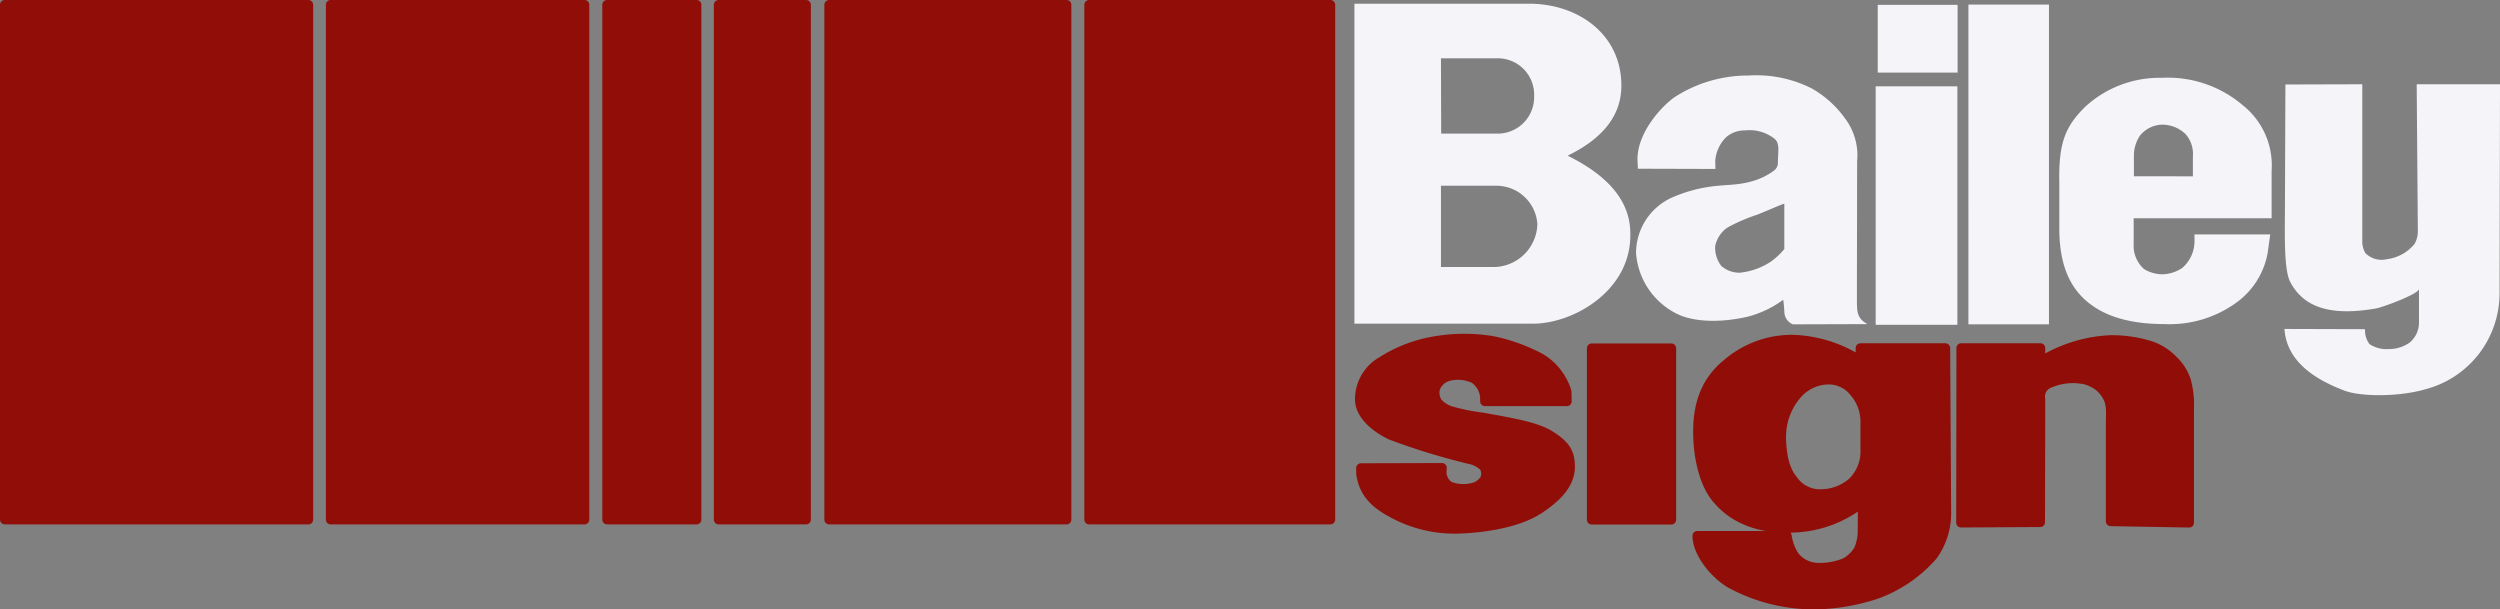
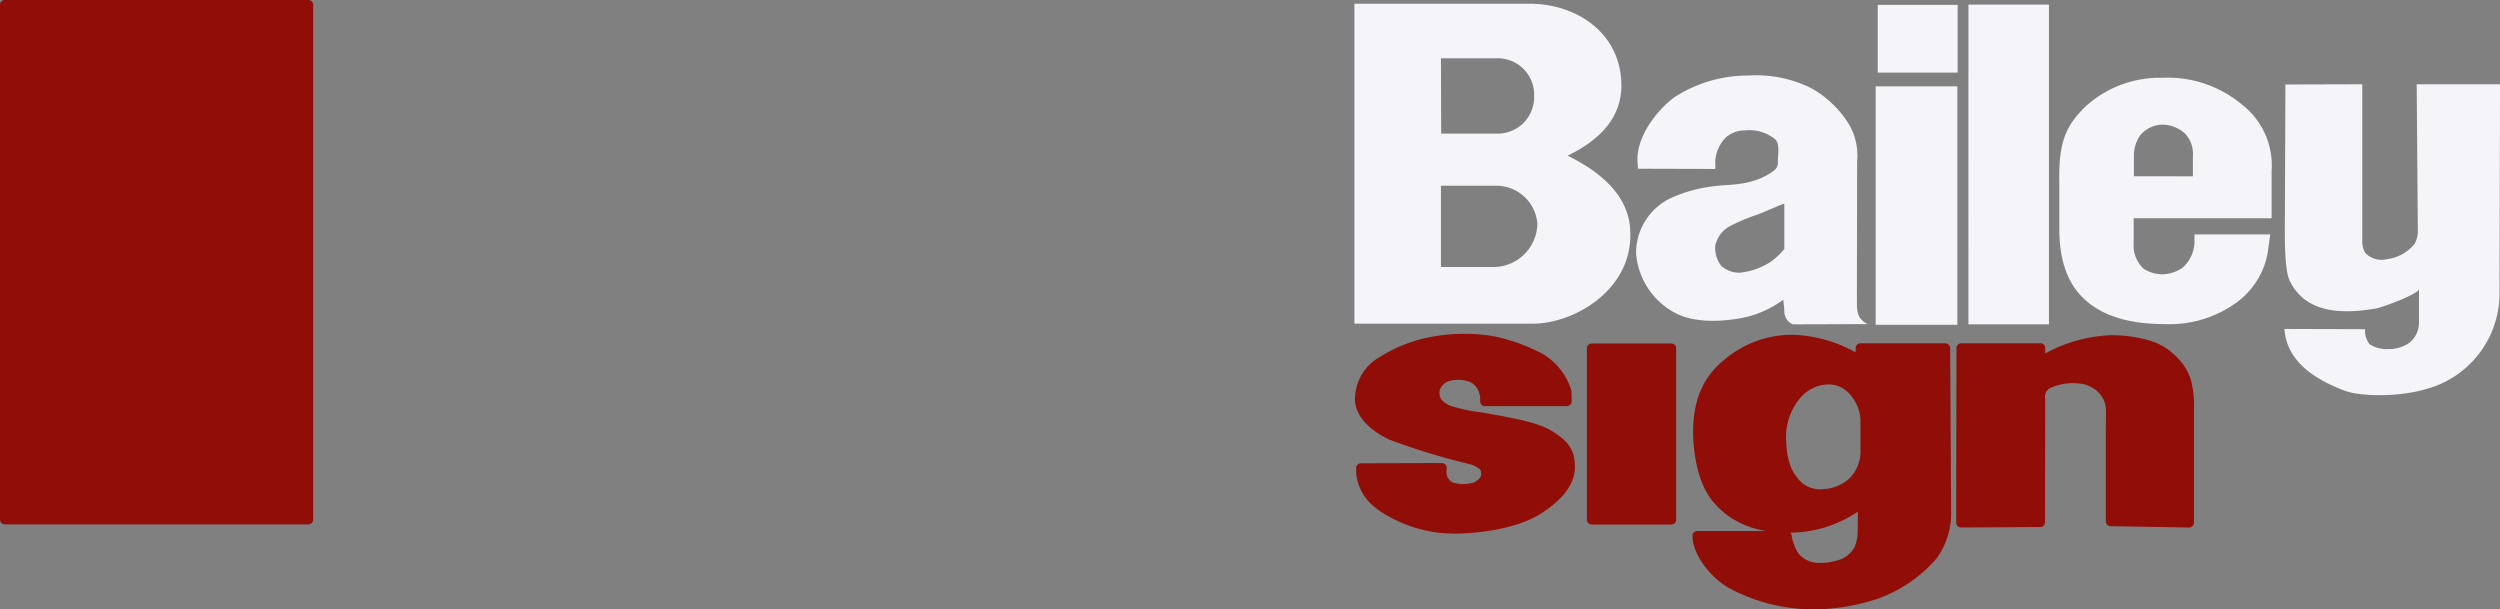
<svg xmlns="http://www.w3.org/2000/svg" width="260.5" height="63.478" viewBox="0 0 260.5 63.478">
  <rect x="0" y="0" width="260.5" height="63.478" fill="#808080" stroke="none" />
  <g id="Group_3" data-name="Group 3" transform="translate(0.5 0.387)">
    <path id="Path_1" data-name="Path 1" d="M.5-945.5H32.131v-53.645H.5Z" transform="translate(-0.5 999.256)" fill="#910d08" stroke="#910d08" stroke-linejoin="round" stroke-width="1" fill-rule="evenodd" />
-     <path id="Path_2" data-name="Path 2" d="M543.261-945.5h26.448v-53.645H543.261Z" transform="translate(-509.304 999.256)" fill="#910d08" stroke="#910d08" stroke-linejoin="round" stroke-width="1" fill-rule="evenodd" />
-     <path id="Path_3" data-name="Path 3" d="M1806.48-945.5h25.14v-53.645h-25.14Z" transform="translate(-1693.493 999.256)" fill="#910d08" stroke="#910d08" stroke-linejoin="round" stroke-width="1" fill-rule="evenodd" />
-     <path id="Path_4" data-name="Path 4" d="M1373.47-945.5h24.738v-53.645H1373.47Z" transform="translate(-1287.573 999.256)" fill="#910d08" stroke="#910d08" stroke-linejoin="round" stroke-width="1" fill-rule="evenodd" />
-     <path id="Path_5" data-name="Path 5" d="M1003.62-945.5h9.324v-53.645h-9.324Z" transform="translate(-940.862 999.256)" fill="#910d08" stroke="#910d08" stroke-linejoin="round" stroke-width="1" fill-rule="evenodd" />
-     <path id="Path_6" data-name="Path 6" d="M1189.39-945.5h9.11v-53.645h-9.11Z" transform="translate(-1115.009 999.256)" fill="#910d08" stroke="#910d08" stroke-linejoin="round" stroke-width="1" fill-rule="evenodd" />
    <path id="Path_7" data-name="Path 7" d="M2329.542-982.971v-2.123a3.746,3.746,0,0,1,.646-2.129,3.073,3.073,0,0,1,2.248-1.124,3.507,3.507,0,0,1,2.488.981,3.123,3.123,0,0,1,.765,2.32v2.081l-6.146-.006Zm-36.426,2.852v4.735a7.328,7.328,0,0,1-1.483,1.363,7.22,7.22,0,0,1-3.157,1.1,2.859,2.859,0,0,1-1.913-.694,3.042,3.042,0,0,1-.646-2.1,3.071,3.071,0,0,1,1.316-1.937,18.593,18.593,0,0,1,3.061-1.316C2291.633-979.5,2292.423-979.88,2293.116-980.119Zm9.734-13.656h8.323v-7.055h-8.323Zm9.447,26.236h8.395v-33.316H2312.3Zm-9.662.048h8.514V-992.34h-8.514Zm-45.274-19.923-.024-7.845h5.74a3.789,3.789,0,0,1,3.97,3.922,3.8,3.8,0,0,1-3.9,3.922h-5.788Zm-.024,13.9v-8.467h5.644a4.281,4.281,0,0,1,4.4,3.946v.143a4.6,4.6,0,0,1-4.4,4.377h-5.644Zm86.412-3.4h-7.893v.789a3.679,3.679,0,0,1-1.268,2.7,3.839,3.839,0,0,1-2.009.669,3.724,3.724,0,0,1-1.985-.55,3.257,3.257,0,0,1-1.076-2.631v-2.655h14.375v-4.951a8,8,0,0,0-2.99-6.816,12.041,12.041,0,0,0-8.443-2.87,11.459,11.459,0,0,0-8.012,3.037c-1.961,1.961-2.775,3.587-2.678,7.916v4.735c0,3.276.813,5.74,2.678,7.438s4.616,2.535,8.275,2.535a11.843,11.843,0,0,0,7.414-2.177,8.167,8.167,0,0,0,3.348-5.262Zm9.877,9.877-8.395-.024c.239,3.779,3.947,5.549,6.267,6.433,1.578.6,5.5.694,8.395-.143a10.33,10.33,0,0,0,7.75-10l.048-21.788h-8.682l.12,15.426a2.718,2.718,0,0,1-.335,1.2,4.42,4.42,0,0,1-2.87,1.6,2.37,2.37,0,0,1-2.272-.646,2.5,2.5,0,0,1-.311-1.029v-16.55l-8.012.024-.048,12.748c0,2.463-.144,6.529.55,7.821,1.507,2.894,4.616,3.54,9.04,2.75,1.268-.335,4.377-1.555,4.377-2.009v3.492a2.715,2.715,0,0,1-.98,2.1,3.772,3.772,0,0,1-2.176.669,3.213,3.213,0,0,1-2.009-.526,2.383,2.383,0,0,1-.454-1.555Zm-67.685-16.694-.024-.765a3.869,3.869,0,0,1,1.124-2.535,2.972,2.972,0,0,1,2.009-.718,4.2,4.2,0,0,1,3.061.885c.574.479.334,1.363.334,2.583a1.01,1.01,0,0,1-.406.718c-2.1,1.578-4.568,1.435-5.764,1.578a15.1,15.1,0,0,0-5.046,1.315,6.36,6.36,0,0,0-3.564,5.668,7.684,7.684,0,0,0,4.066,6.266c1.985,1.076,5.023.98,7.534.407A10.834,10.834,0,0,0,2293-970.1a12.491,12.491,0,0,1,.12,1.291,1.431,1.431,0,0,0,.885,1.268l7.773-.024c-1.219-.67-1.076-1.459-1.1-2.846l.024-14.111a6.394,6.394,0,0,0-1.22-4.424,10.868,10.868,0,0,0-3.516-3.181,12.808,12.808,0,0,0-6.577-1.34,14.086,14.086,0,0,0-7.7,2.248c-1.34.933-3.923,3.707-3.875,6.554l.048.909,8.084.024ZM2248.32-967.61h18.559c4.258.024,10.356-3.468,10.189-9.447-.024-4.042-3.4-6.505-6.53-8.06,3.252-1.578,5.6-3.875,5.6-7.295,0-5.405-4.568-8.538-9.591-8.538H2248.32Z" transform="translate(-2107.69 1000.95)" fill="#f4f4f9" />
    <path id="Path_8" data-name="Path 8" d="M2281.5-424.6h8.3v-17.866h-8.3Zm19.755-8.85a6.732,6.732,0,0,1,1.555-4.114,4.412,4.412,0,0,1,3.2-1.627,3.377,3.377,0,0,1,2.846,1.291,4.705,4.705,0,0,1,1.148,3.276v2.631a4.526,4.526,0,0,1-1.292,3.444,4.976,4.976,0,0,1-3.157,1.268,3.41,3.41,0,0,1-3.109-1.507c-.813-.957-1.2-2.559-1.2-4.663Zm-43.792,3.468v.6c.287,2.033,1.507,3.181,3.516,4.209a13.47,13.47,0,0,0,6.912,1.507c3.014-.12,6.171-.765,8.108-2.033s3.252-2.679,3.252-4.424c0-1.6-.646-2.32-2.009-3.2-1.387-.909-3.635-1.316-7.127-1.938a20.625,20.625,0,0,1-3.373-.693,2.984,2.984,0,0,1-1.34-.909,1.89,1.89,0,0,1-.191-1.483,2.076,2.076,0,0,1,1.34-1.2,3.971,3.971,0,0,1,2.7.239,2.584,2.584,0,0,1,1.124,1.985v.383h8.539l-.024-1.029a6.218,6.218,0,0,0-2.727-3.468,18.7,18.7,0,0,0-4.975-1.794,18.092,18.092,0,0,0-6.912.191,14.666,14.666,0,0,0-4.64,1.937,4.539,4.539,0,0,0-2.3,3.922c-.024,1.578,1.531,2.942,3.229,3.755a69.74,69.74,0,0,0,8.275,2.535,2.837,2.837,0,0,1,1.459.79,1.44,1.44,0,0,1,.024,1.363,2.868,2.868,0,0,1-.79.669,4.085,4.085,0,0,1-2.822,0,1.732,1.732,0,0,1-.837-1.531l.024-.407-8.443.024Zm86.292,5.693v-11.767a9.793,9.793,0,0,0-.311-3.014,5.177,5.177,0,0,0-1.34-2.128,5.856,5.856,0,0,0-2.488-1.555,13.616,13.616,0,0,0-4.09-.574,15.138,15.138,0,0,0-7.27,2.272v-1.435h-8.251l-.024,18.2,8.251-.048.024-10.452v-2.392a1.477,1.477,0,0,1,.789-1.578,6.2,6.2,0,0,1,3.923-.43,4.3,4.3,0,0,1,1.363.669,3.648,3.648,0,0,1,1.076,1.459c.263.933.168,1.052.168,3.133v9.5l8.179.143Zm-41.925,1.363h-9.328c0,1.746,1.746,3.946,3.444,4.951a18.151,18.151,0,0,0,9.447,2.2,21.655,21.655,0,0,0,5.717-1.052,14.183,14.183,0,0,0,5.932-4.042,7.517,7.517,0,0,0,1.411-4.616l-.1-17h-8.849v1.339a13.741,13.741,0,0,0-7.127-2.224,10.389,10.389,0,0,0-6.769,2.511c-2.057,1.674-3.037,3.922-3.037,7.1,0,2.511.6,5.525,2.128,7.151,1.626,1.866,4.234,3.014,7.773,2.846a12.164,12.164,0,0,0,7.27-2.678l-.024,3.181a4.932,4.932,0,0,1-.383,1.746,3.592,3.592,0,0,1-1.459,1.411,6.929,6.929,0,0,1-2.774.5,3.214,3.214,0,0,1-2.488-1.22A5.251,5.251,0,0,1,2301.835-422.929Z" transform="translate(-2116.145 478.368)" fill="#910d08" stroke="#910d08" stroke-linejoin="round" stroke-width="1" />
  </g>
</svg>